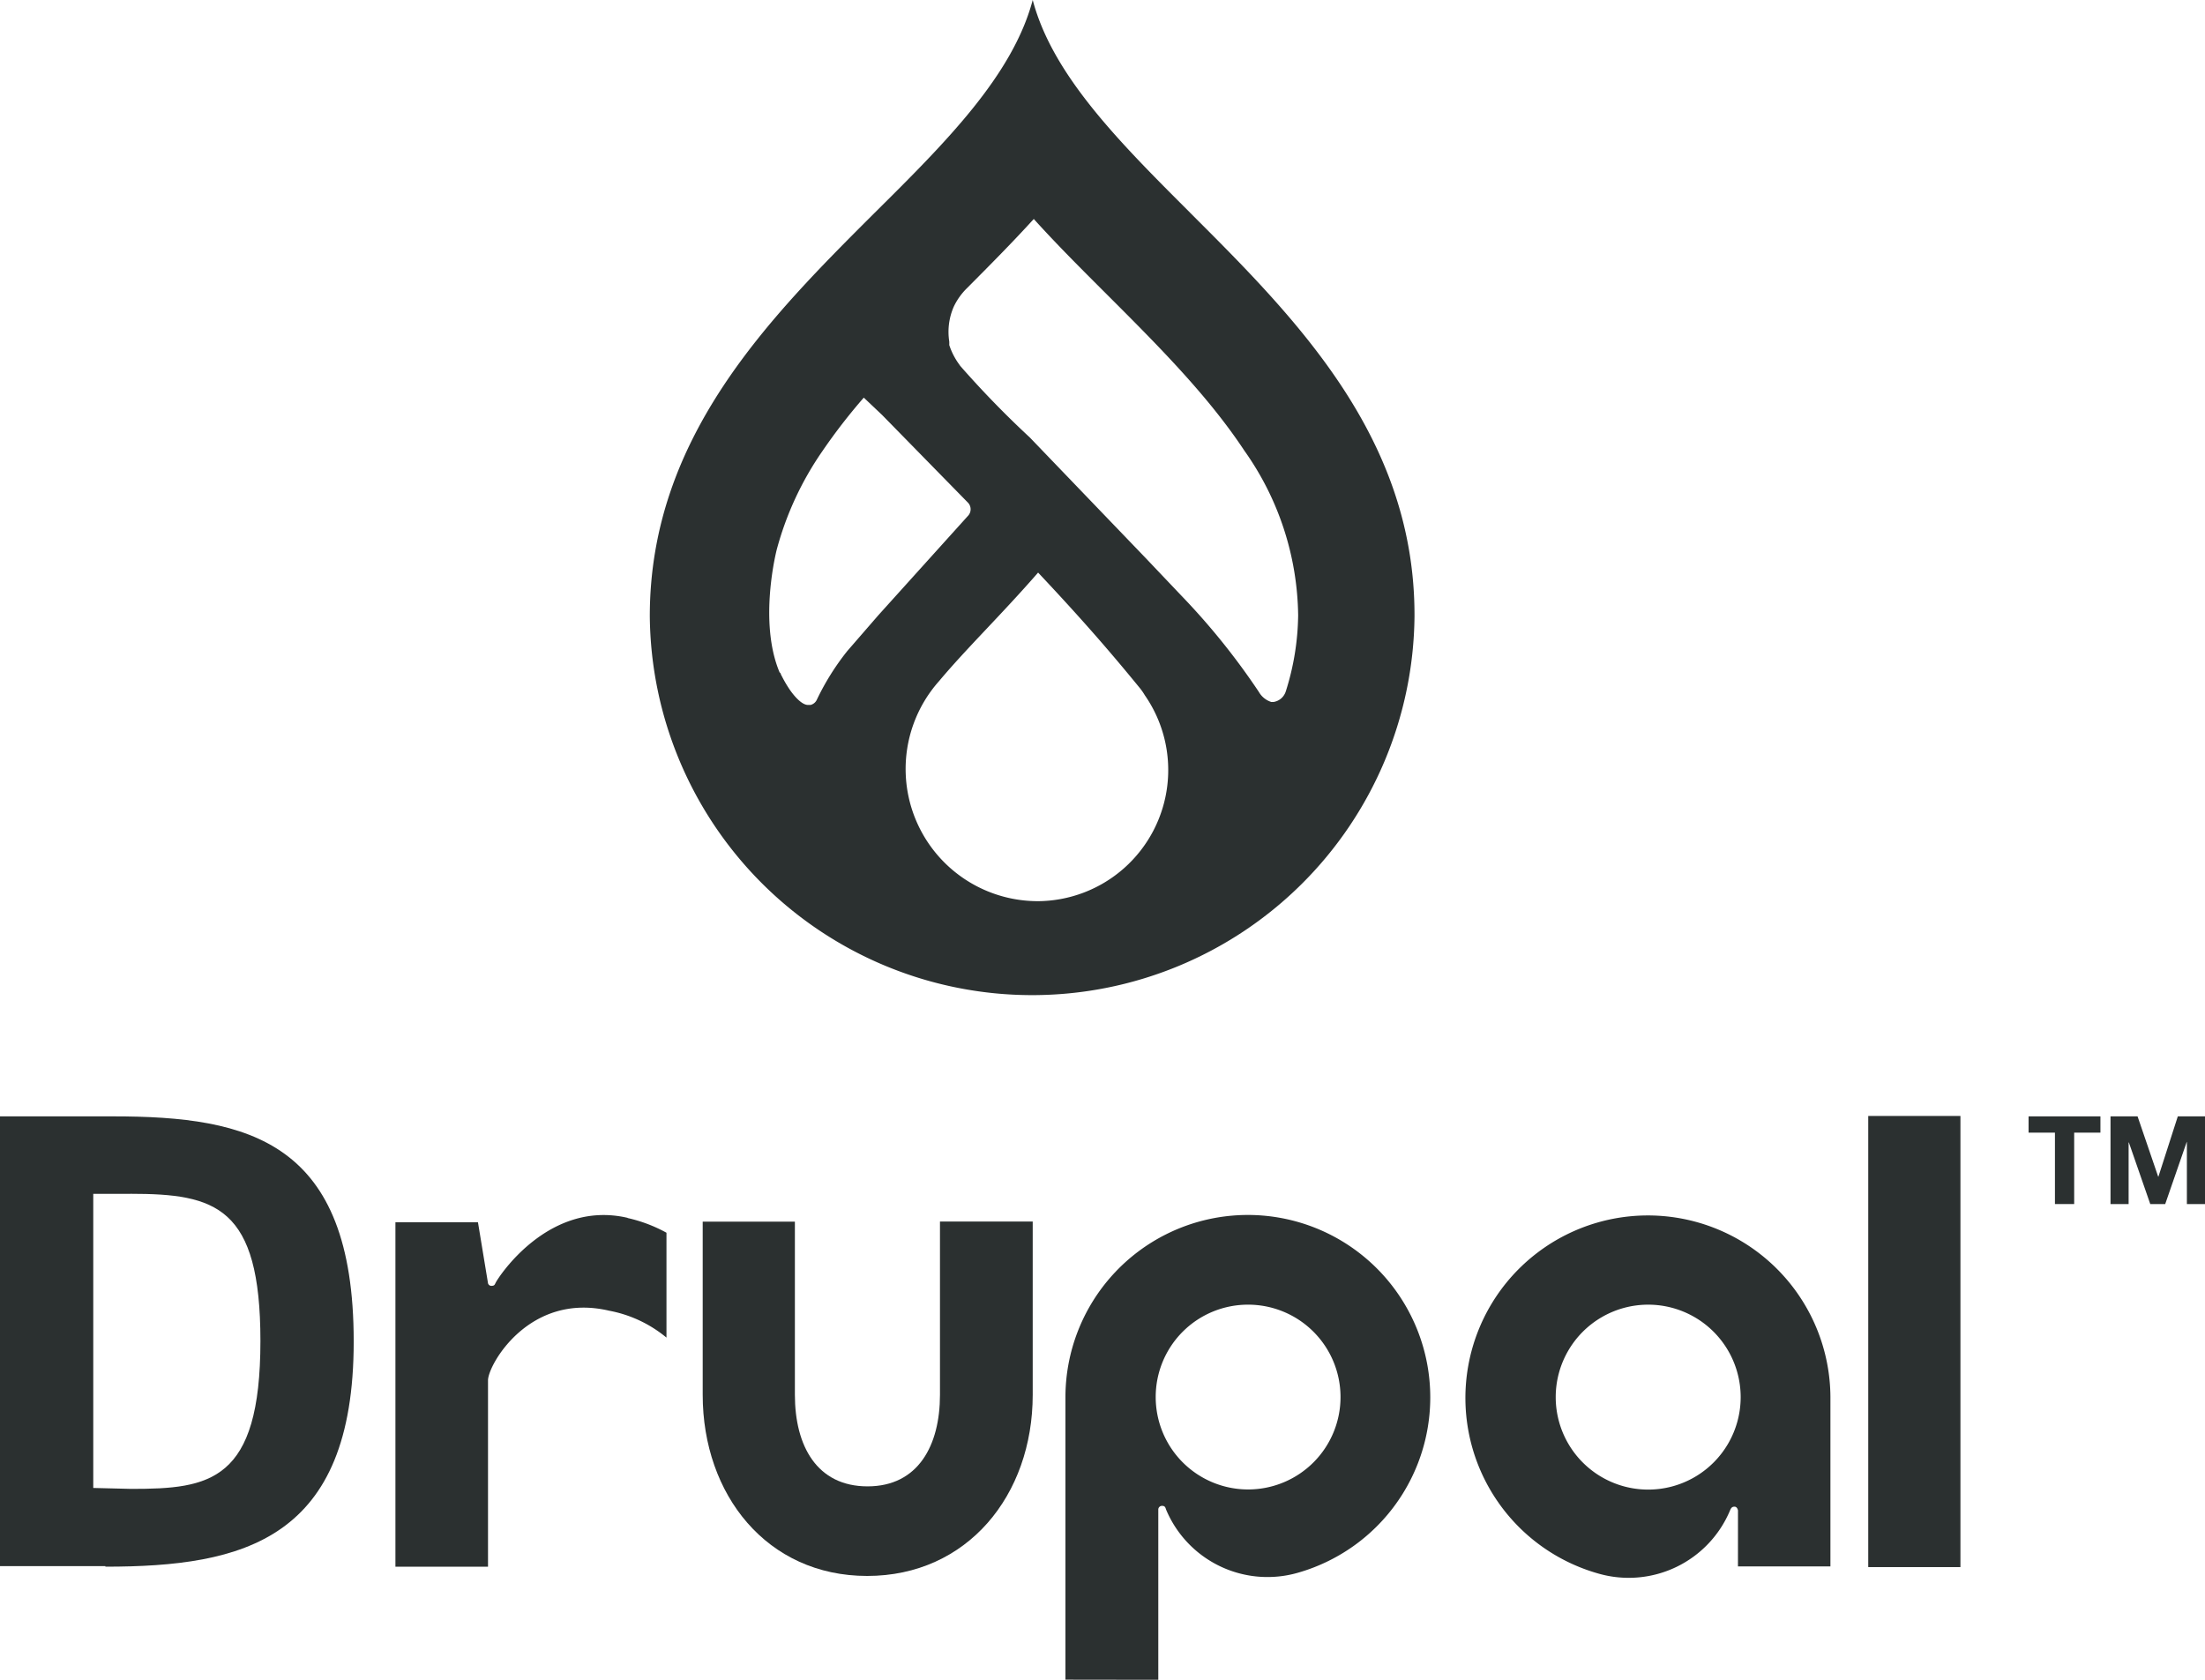
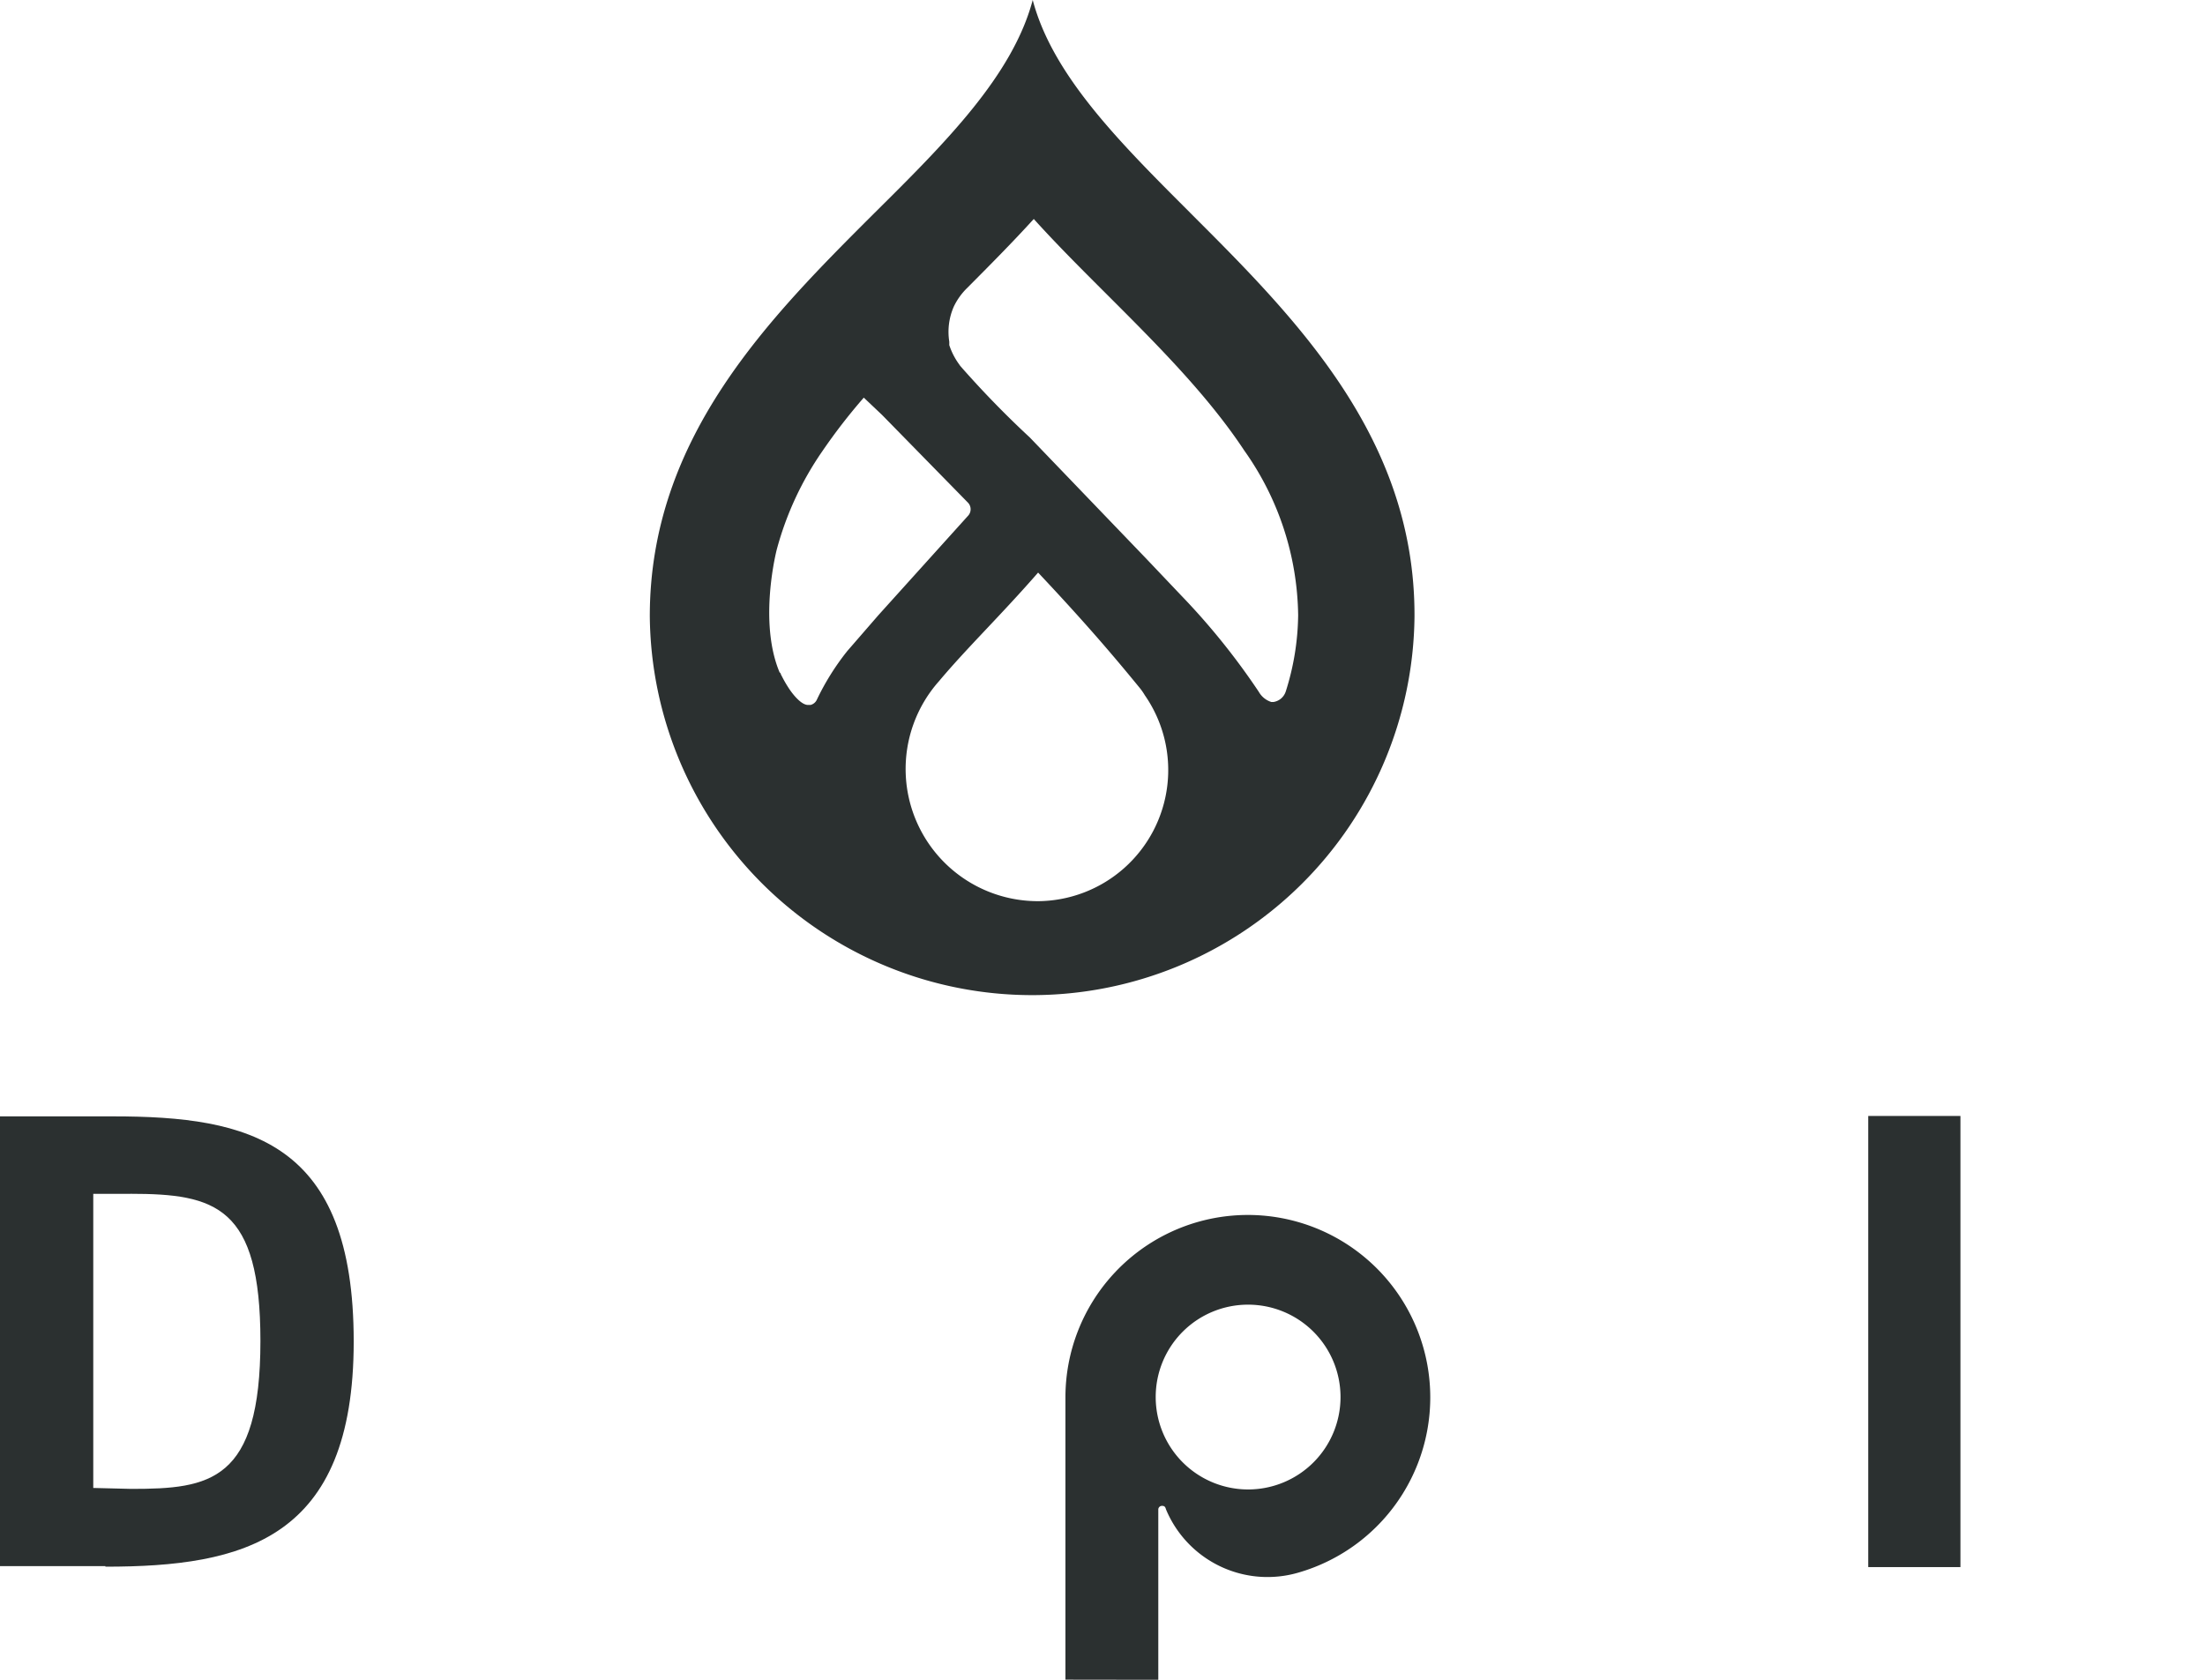
<svg xmlns="http://www.w3.org/2000/svg" id="Livello_1-2" width="291.521" height="222.111" viewBox="0 0 291.521 222.111">
  <path id="Path_900" data-name="Path 900" d="M129.868,48.116c-9.29-9.284-18.169-18.141-20.8-28.116-2.651,9.978-11.514,18.835-20.873,28.116C74.243,62.043,58.443,77.835,58.443,101.47a50.552,50.552,0,0,0,101.1.017v-.017c.072-23.635-15.731-39.427-29.68-53.354ZM84.511,106.132a33.248,33.248,0,0,0-3.967,6.35,1.25,1.25,0,0,1-.855.73H79.3c-1.138-.089-2.474-2.2-2.474-2.2h0a16.226,16.226,0,0,1-.944-1.635c-.142-.214-.142-.444-.267-.444-2.865-6.741-.391-16.256-.391-16.256h0A41.858,41.858,0,0,1,81.234,79.69a76.1,76.1,0,0,1,5.5-7.113l2.421,2.293,11.336,11.578a1.264,1.264,0,0,1,0,1.78L88.672,101.334h0l-4.165,4.8Zm25.126,33.025A17.479,17.479,0,0,1,96.7,110.044c3.684-4.392,8.185-8.715,13.08-14.335,5.819,6.189,9.5,10.439,13.31,15.1a7.982,7.982,0,0,1,.8,1.122,17.342,17.342,0,0,1-14.235,27.228h-.017Zm32.884-27.728h0a2.028,2.028,0,0,1-1.6,1.388H140.6a2.909,2.909,0,0,1-1.638-1.333h0a91.841,91.841,0,0,0-10.25-12.733l-4.645-4.892L108.693,77.854a128.612,128.612,0,0,1-9.2-9.462l-.25-.355a9.1,9.1,0,0,1-1.21-2.418,4.323,4.323,0,0,0,0-.464,8.3,8.3,0,0,1,.605-4.623,8.6,8.6,0,0,1,1.78-2.471c2.971-2.987,5.961-5.994,8.79-9.107,3.115,3.451,6.441,6.758,9.734,10.048h0c6.53,6.527,13.274,13.268,18.1,20.576a38.4,38.4,0,0,1,7.119,21.767,34.461,34.461,0,0,1-1.638,10.084Z" transform="translate(27.467 -20)" fill="#2b3030" />
-   <path id="Path_901" data-name="Path 901" d="M104.593,78.176H92.332v22.905c0,6.7-2.882,12.111-9.573,12.111s-9.609-5.336-9.609-12.111V78.193H60.962v22.889c0,13.232,8.507,23.955,21.745,23.955s21.886-10.67,21.886-23.955V78.176Z" transform="translate(31.941 83.343)" fill="#2b3030" />
  <rect id="Rectangle_119" data-name="Rectangle 119" width="12.188" height="59.651" transform="translate(246.999 147.559)" fill="#2b3030" />
-   <path id="Path_902" data-name="Path 902" d="M124.1,75.319V73.167h9.5v2.152h-3.471v9.442h-2.543V75.319Z" transform="translate(144.096 74.445)" fill="#2b3030" />
-   <path id="Path_903" data-name="Path 903" d="M131.577,73.167l2.724,7.968h.033l2.563-7.968h3.6V84.761h-2.4V76.546h-.019l-2.846,8.215h-1.977l-2.829-8.146h-.033v8.146H128V73.167Z" transform="translate(151.029 74.445)" fill="#2b3030" />
-   <path id="Path_904" data-name="Path 904" d="M76.99,78.229c-10.5-2.418-17.136,8-17.4,8.573-.142.267-.142.428-.605.428a.462.462,0,0,1-.428-.428l-1.316-7.985H46.33v45.547H58.571V99.716c0-2.01,5.428-11.686,16.014-9.2a16.683,16.683,0,0,1,7.58,3.557V80.206a19.435,19.435,0,0,0-5.106-1.938" transform="translate(5.949 82.793)" fill="#2b3030" />
  <path id="Path_905" data-name="Path 905" d="M102.378,89.729a12.217,12.217,0,1,1-12.208,12.236v-.036a12.2,12.2,0,0,1,12.208-12.2h0m-11.866,49.6V122.985h0v-6.152a.486.486,0,0,1,.464-.5c.464-.017.48.266.569.5a14.542,14.542,0,0,0,17.366,8.36,24.117,24.117,0,1,0-30.676-23.227v37.348l12.277.017Z" transform="translate(62.625 82.781)" fill="#2b3030" />
-   <path id="Path_906" data-name="Path 906" d="M133.672,101.919a12.226,12.226,0,1,1,0-.053m-.358,22.408h12.224V101.867a24.129,24.129,0,1,0-30.624,23.369,14.523,14.523,0,0,0,17.35-8.36c.106-.23.2-.5.589-.5s.464.5.464.5" transform="translate(96.46 82.844)" fill="#2b3030" />
  <path id="Path_907" data-name="Path 907" d="M44.741,83.409H39.83V122.3l5.053.125c10.356,0,17.047-.941,17.047-19.562,0-17.786-5.908-19.457-17.189-19.457m-3.309,49.228H27.5V73.167H42.448c18.08,0,31.815,3.307,31.815,29.771,0,26.2-14.537,29.771-32.831,29.771" transform="translate(-27.5 74.445)" fill="#2b3030" />
</svg>